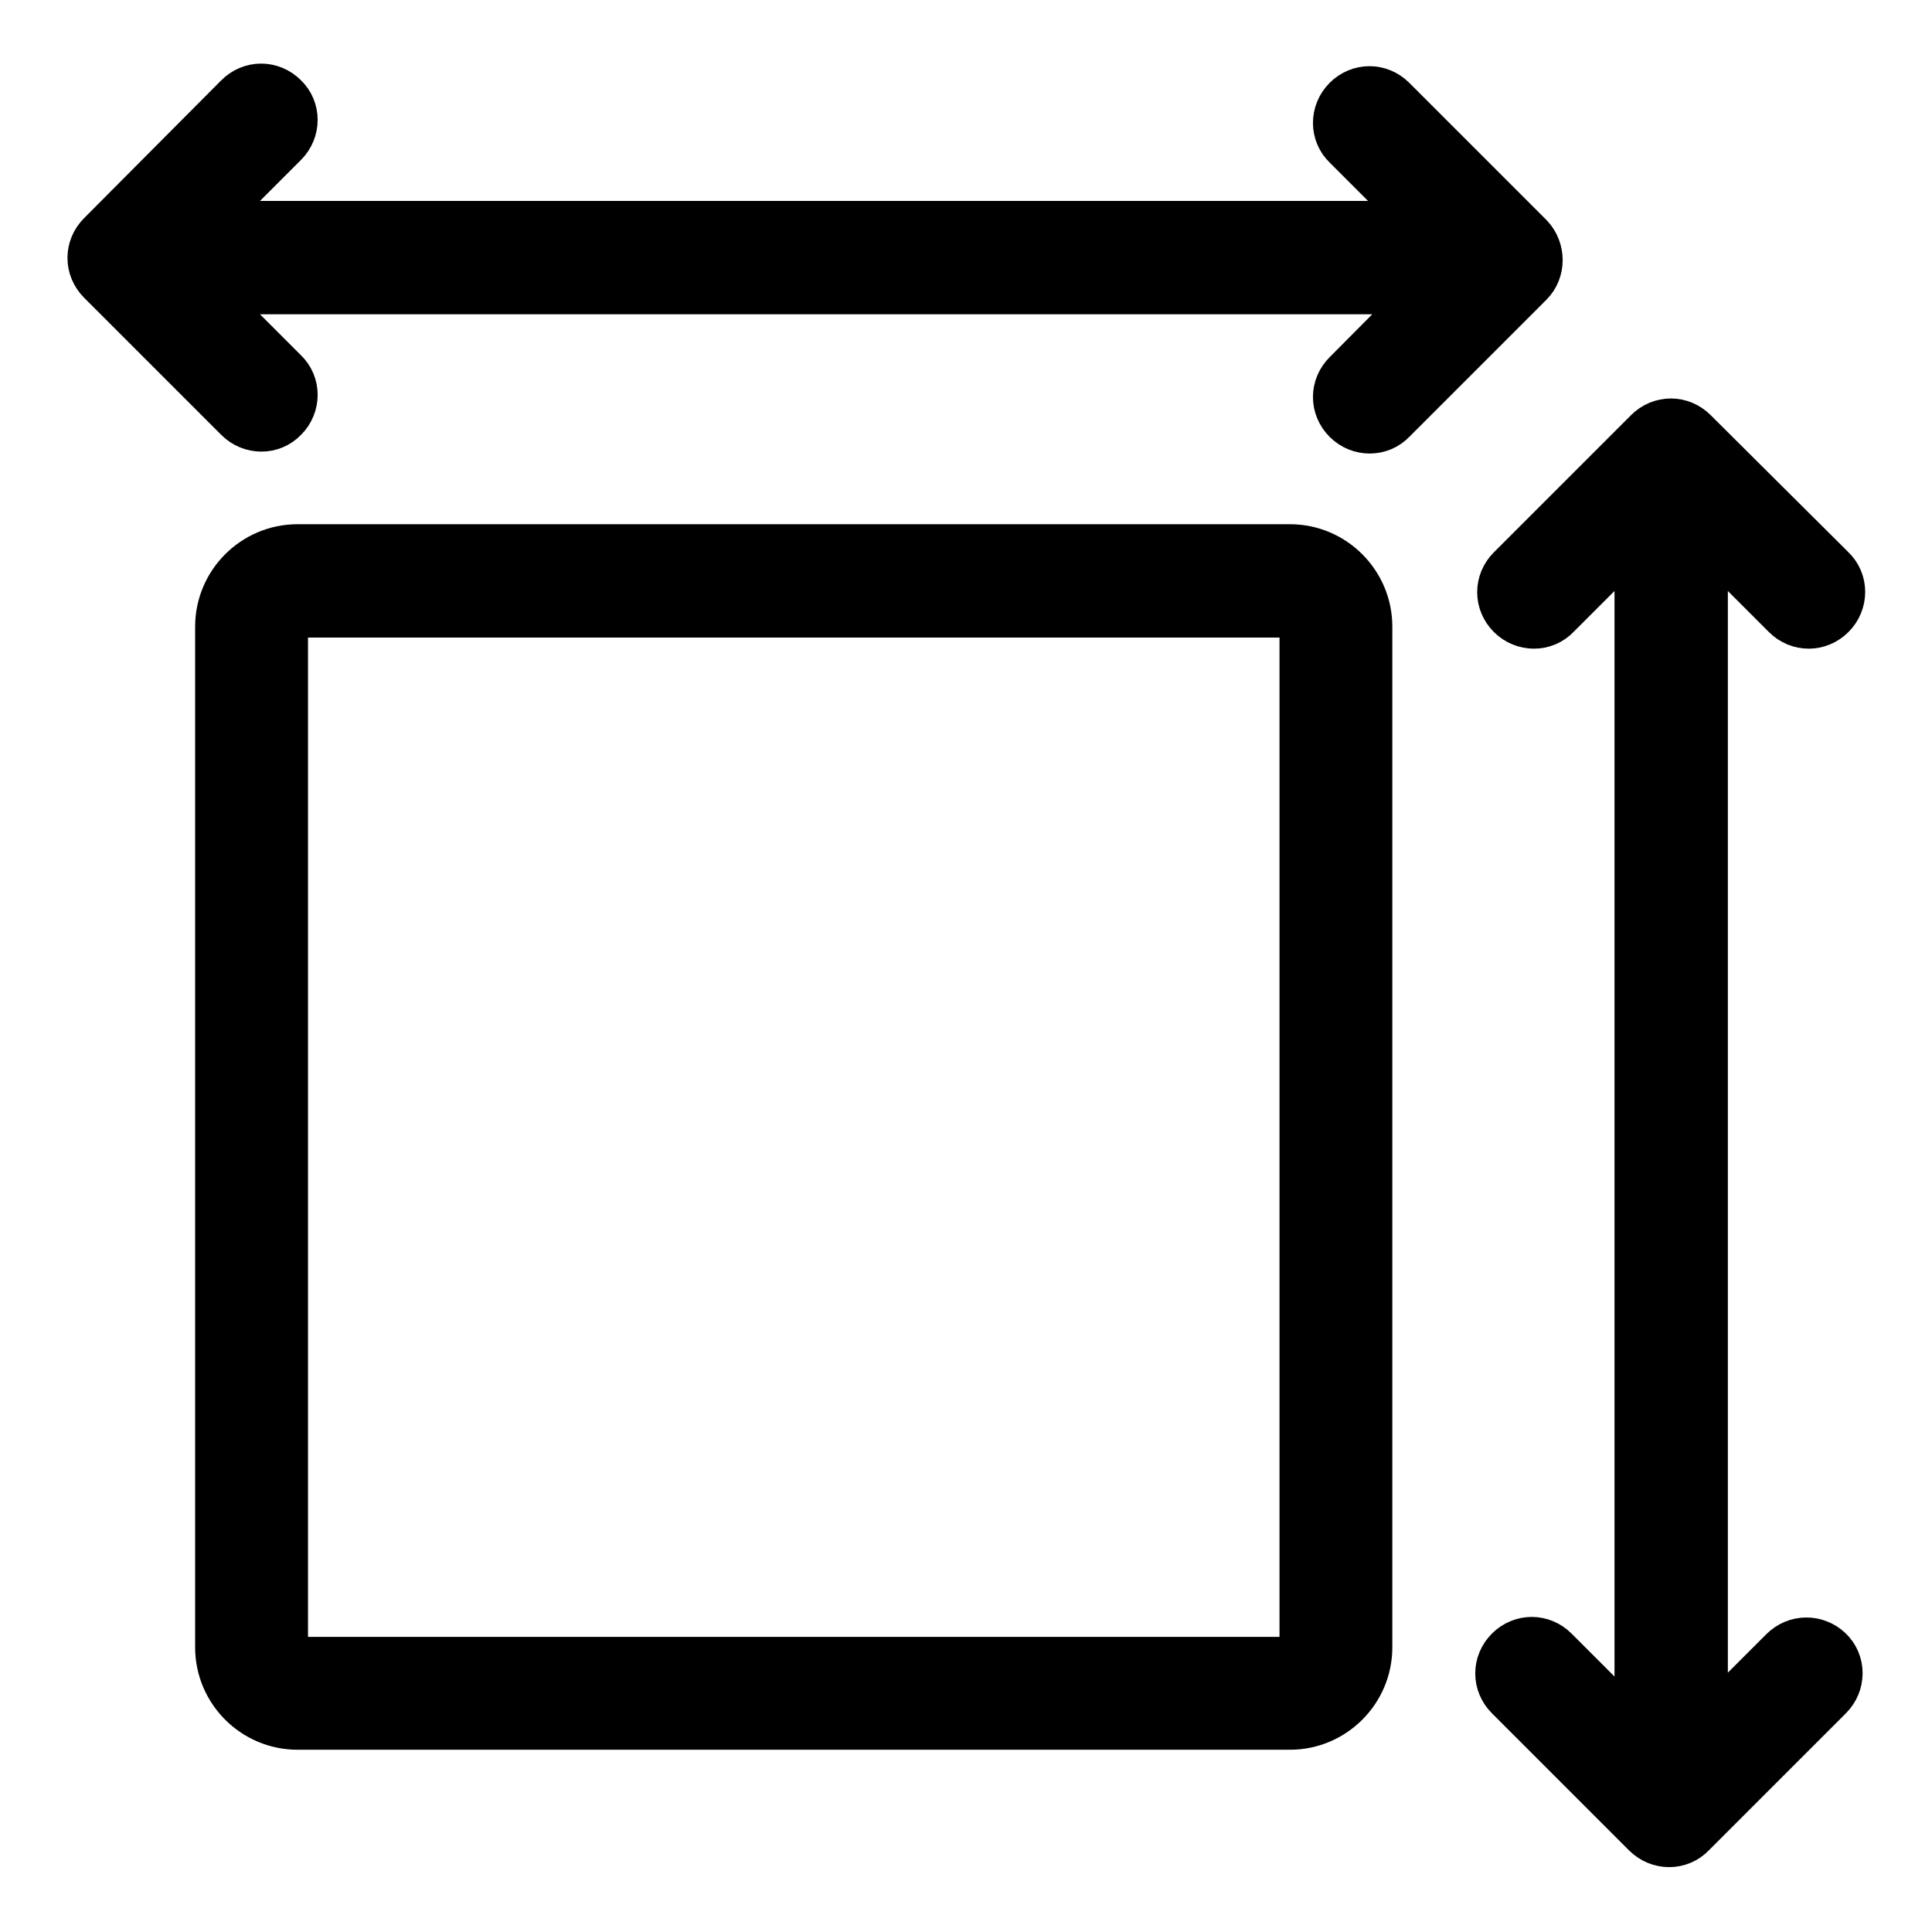
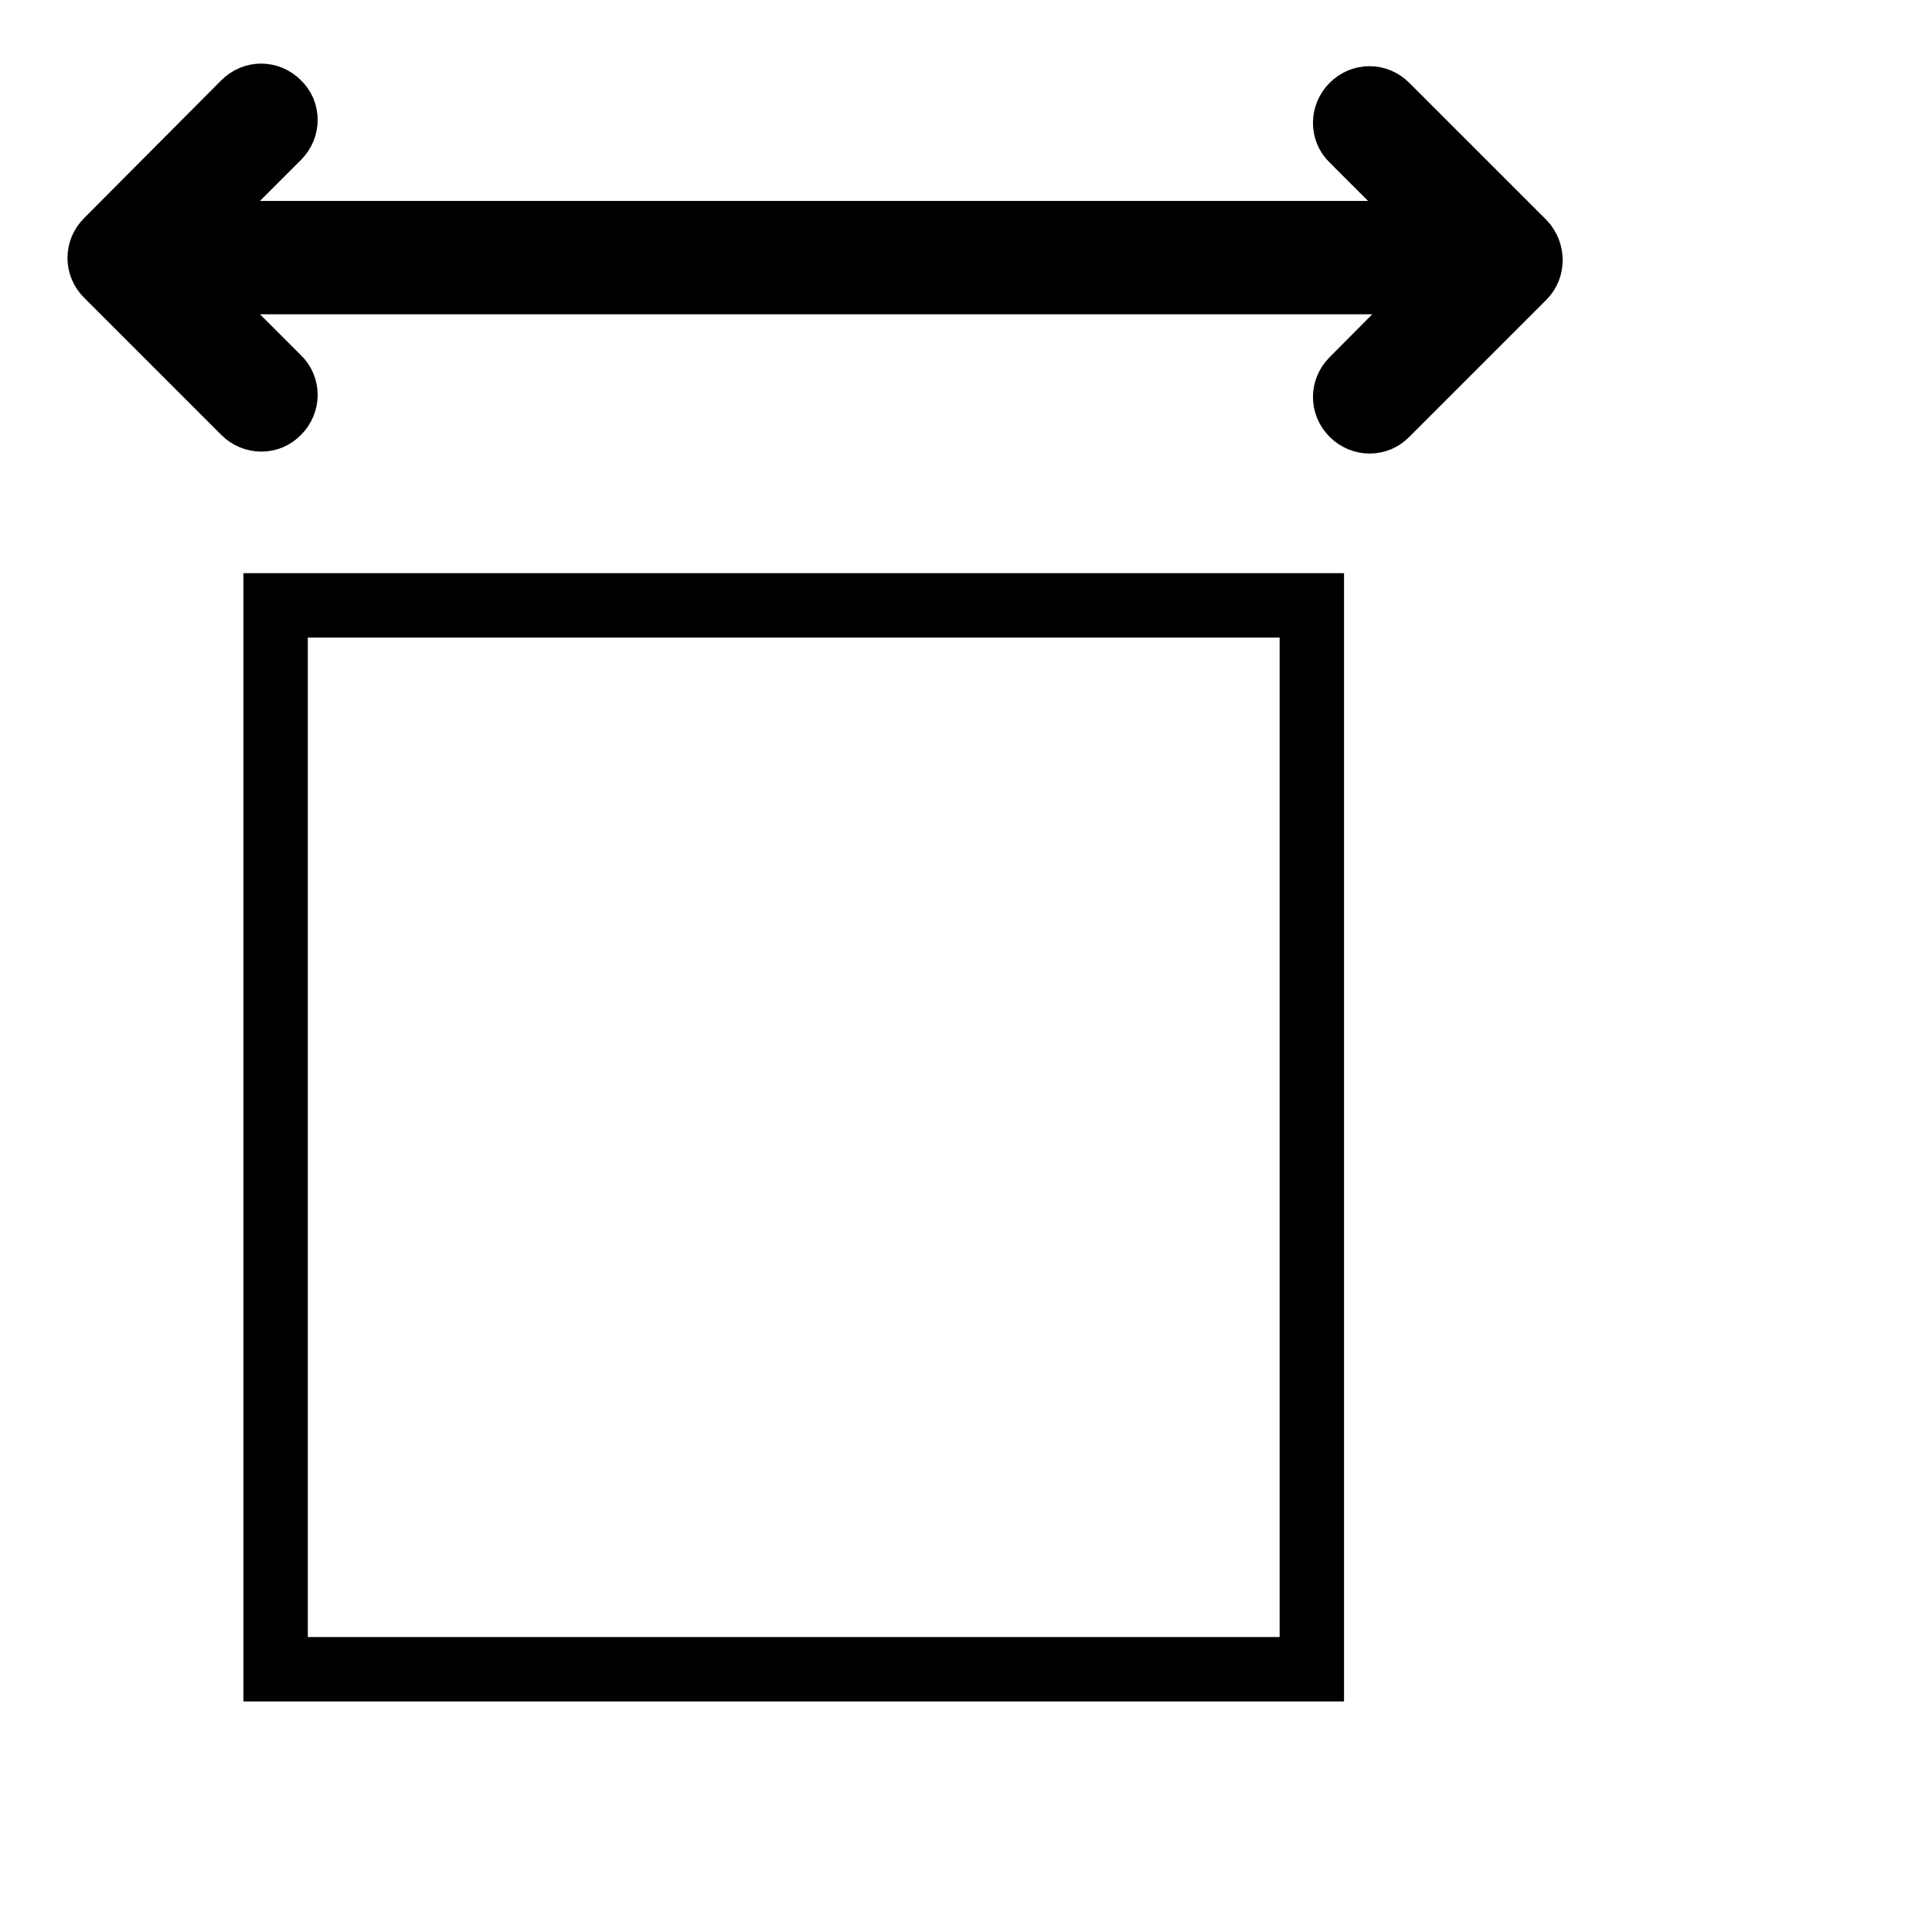
<svg xmlns="http://www.w3.org/2000/svg" version="1.1" id="Layer_1" x="0px" y="0px" viewBox="0 0 300 300" style="enable-background:new 0 0 300 300;" xml:space="preserve">
  <style type="text/css">
	.st0{fill:none;stroke:#000000;stroke-width:10;stroke-miterlimit:10;}
	.st1{stroke:#000000;stroke-width:10;stroke-miterlimit:10;}
</style>
  <g>
    <rect x="42.8" y="94" class="st0" width="160.9" height="165.2" />
-     <path class="st1" d="M200.3,86.4H46.2c-6,0-10.9,4.9-10.9,10.9v158.5c0,6,4.9,10.9,10.9,10.9h154.1c6,0,10.9-4.9,10.9-10.9V97.3   C211.2,91.3,206.3,86.4,200.3,86.4z M203.7,259.2H42.8V94h160.9V259.2z" />
-     <path class="st1" d="M277.8,257.3l-14.5,14.5V79.7l14.9,14.9c1.5,1.5,3.8,1.5,5.3,0c1.5-1.5,1.5-3.9,0-5.3L262.1,68   c-1.5-1.5-3.8-1.5-5.3,0l-21.3,21.3c-1.5,1.5-1.5,3.8,0,5.3c1.5,1.5,3.9,1.5,5.3,0l14.9-14.9v192.7l-15.2-15.2   c-1.5-1.5-3.8-1.5-5.3,0c-1.5,1.5-1.5,3.8,0,5.3l21.3,21.3c1.5,1.5,3.9,1.5,5.3,0l21.3-21.3c1.5-1.5,1.5-3.9,0-5.3   C281.6,255.8,279.3,255.8,277.8,257.3z" />
    <path class="st1" d="M236.6,37.7l-21.3-21.3c-1.5-1.5-3.8-1.5-5.3,0c-1.5,1.5-1.5,3.9,0,5.3l14.5,14.5H28.3l14.9-14.9   c1.5-1.5,1.5-3.9,0-5.3c-1.5-1.5-3.8-1.5-5.3,0L16.6,37.4c-1.5,1.5-1.5,3.8,0,5.3L37.9,64c1.5,1.5,3.9,1.5,5.3,0   c1.5-1.5,1.5-3.9,0-5.3L28.3,43.8h196.8L210,59c-1.5,1.5-1.5,3.8,0,5.3c1.5,1.5,3.9,1.5,5.3,0L236.6,43   C238,41.6,238,39.2,236.6,37.7z" />
  </g>
</svg>